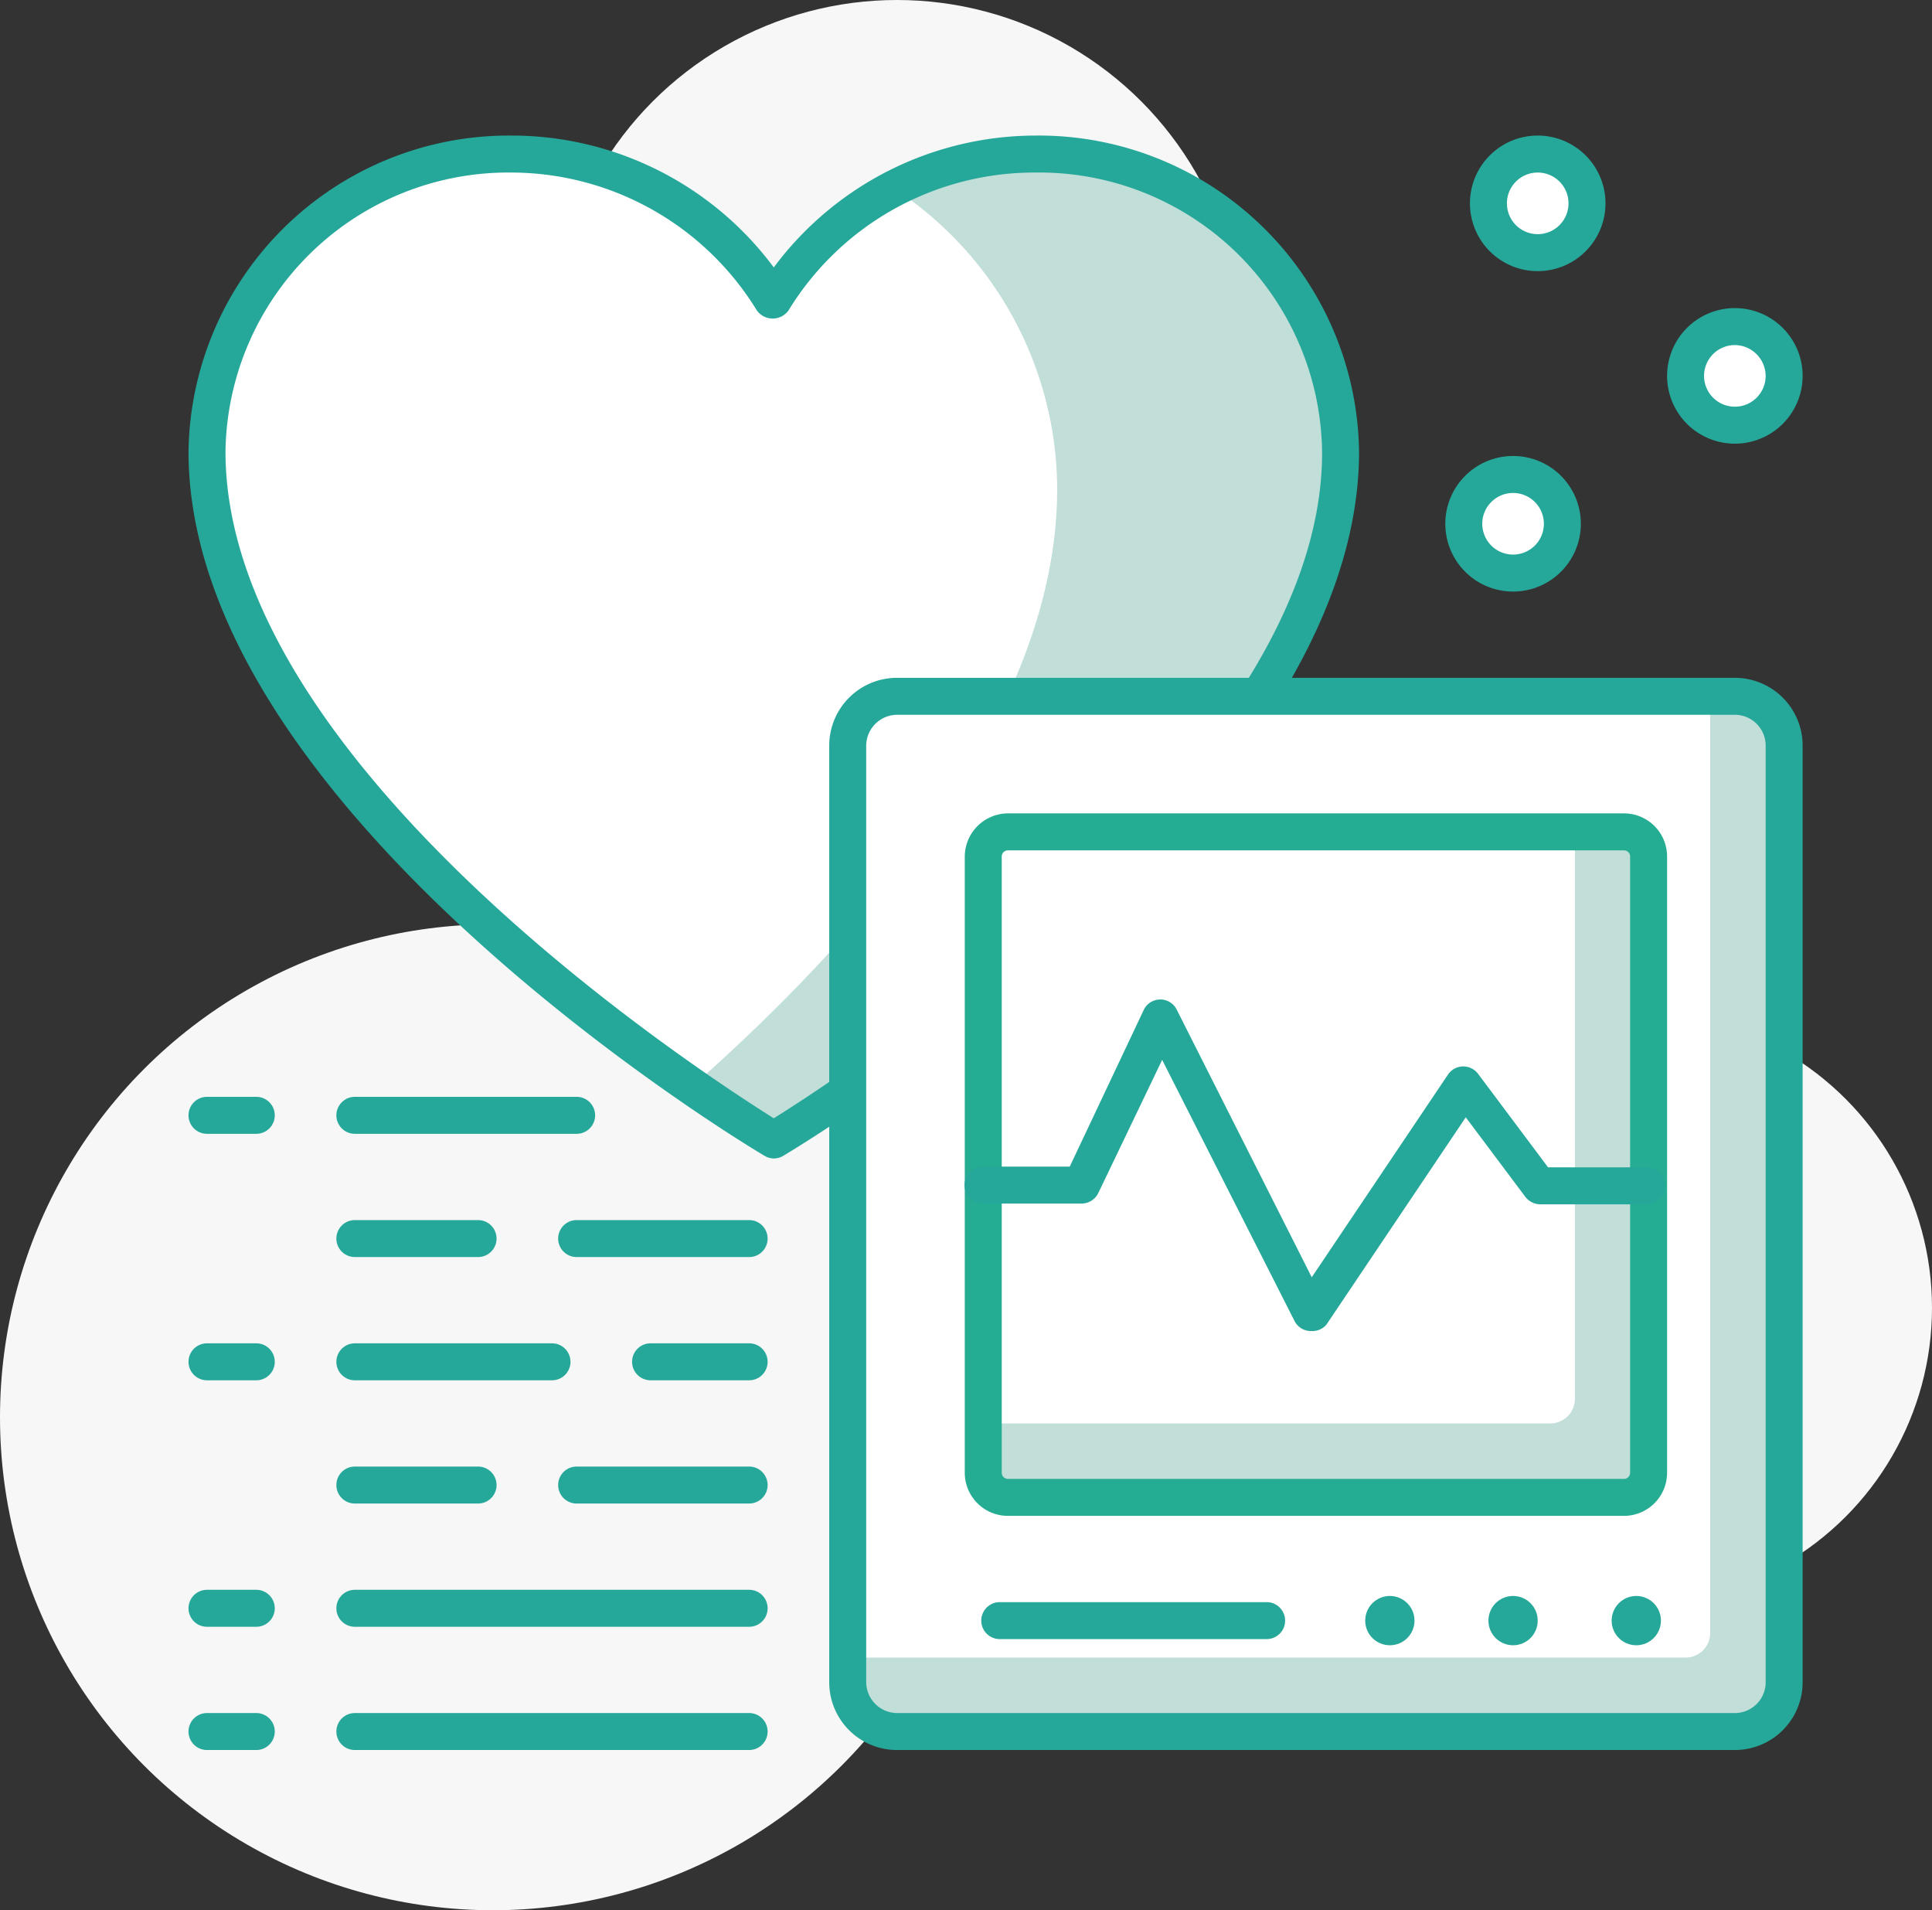
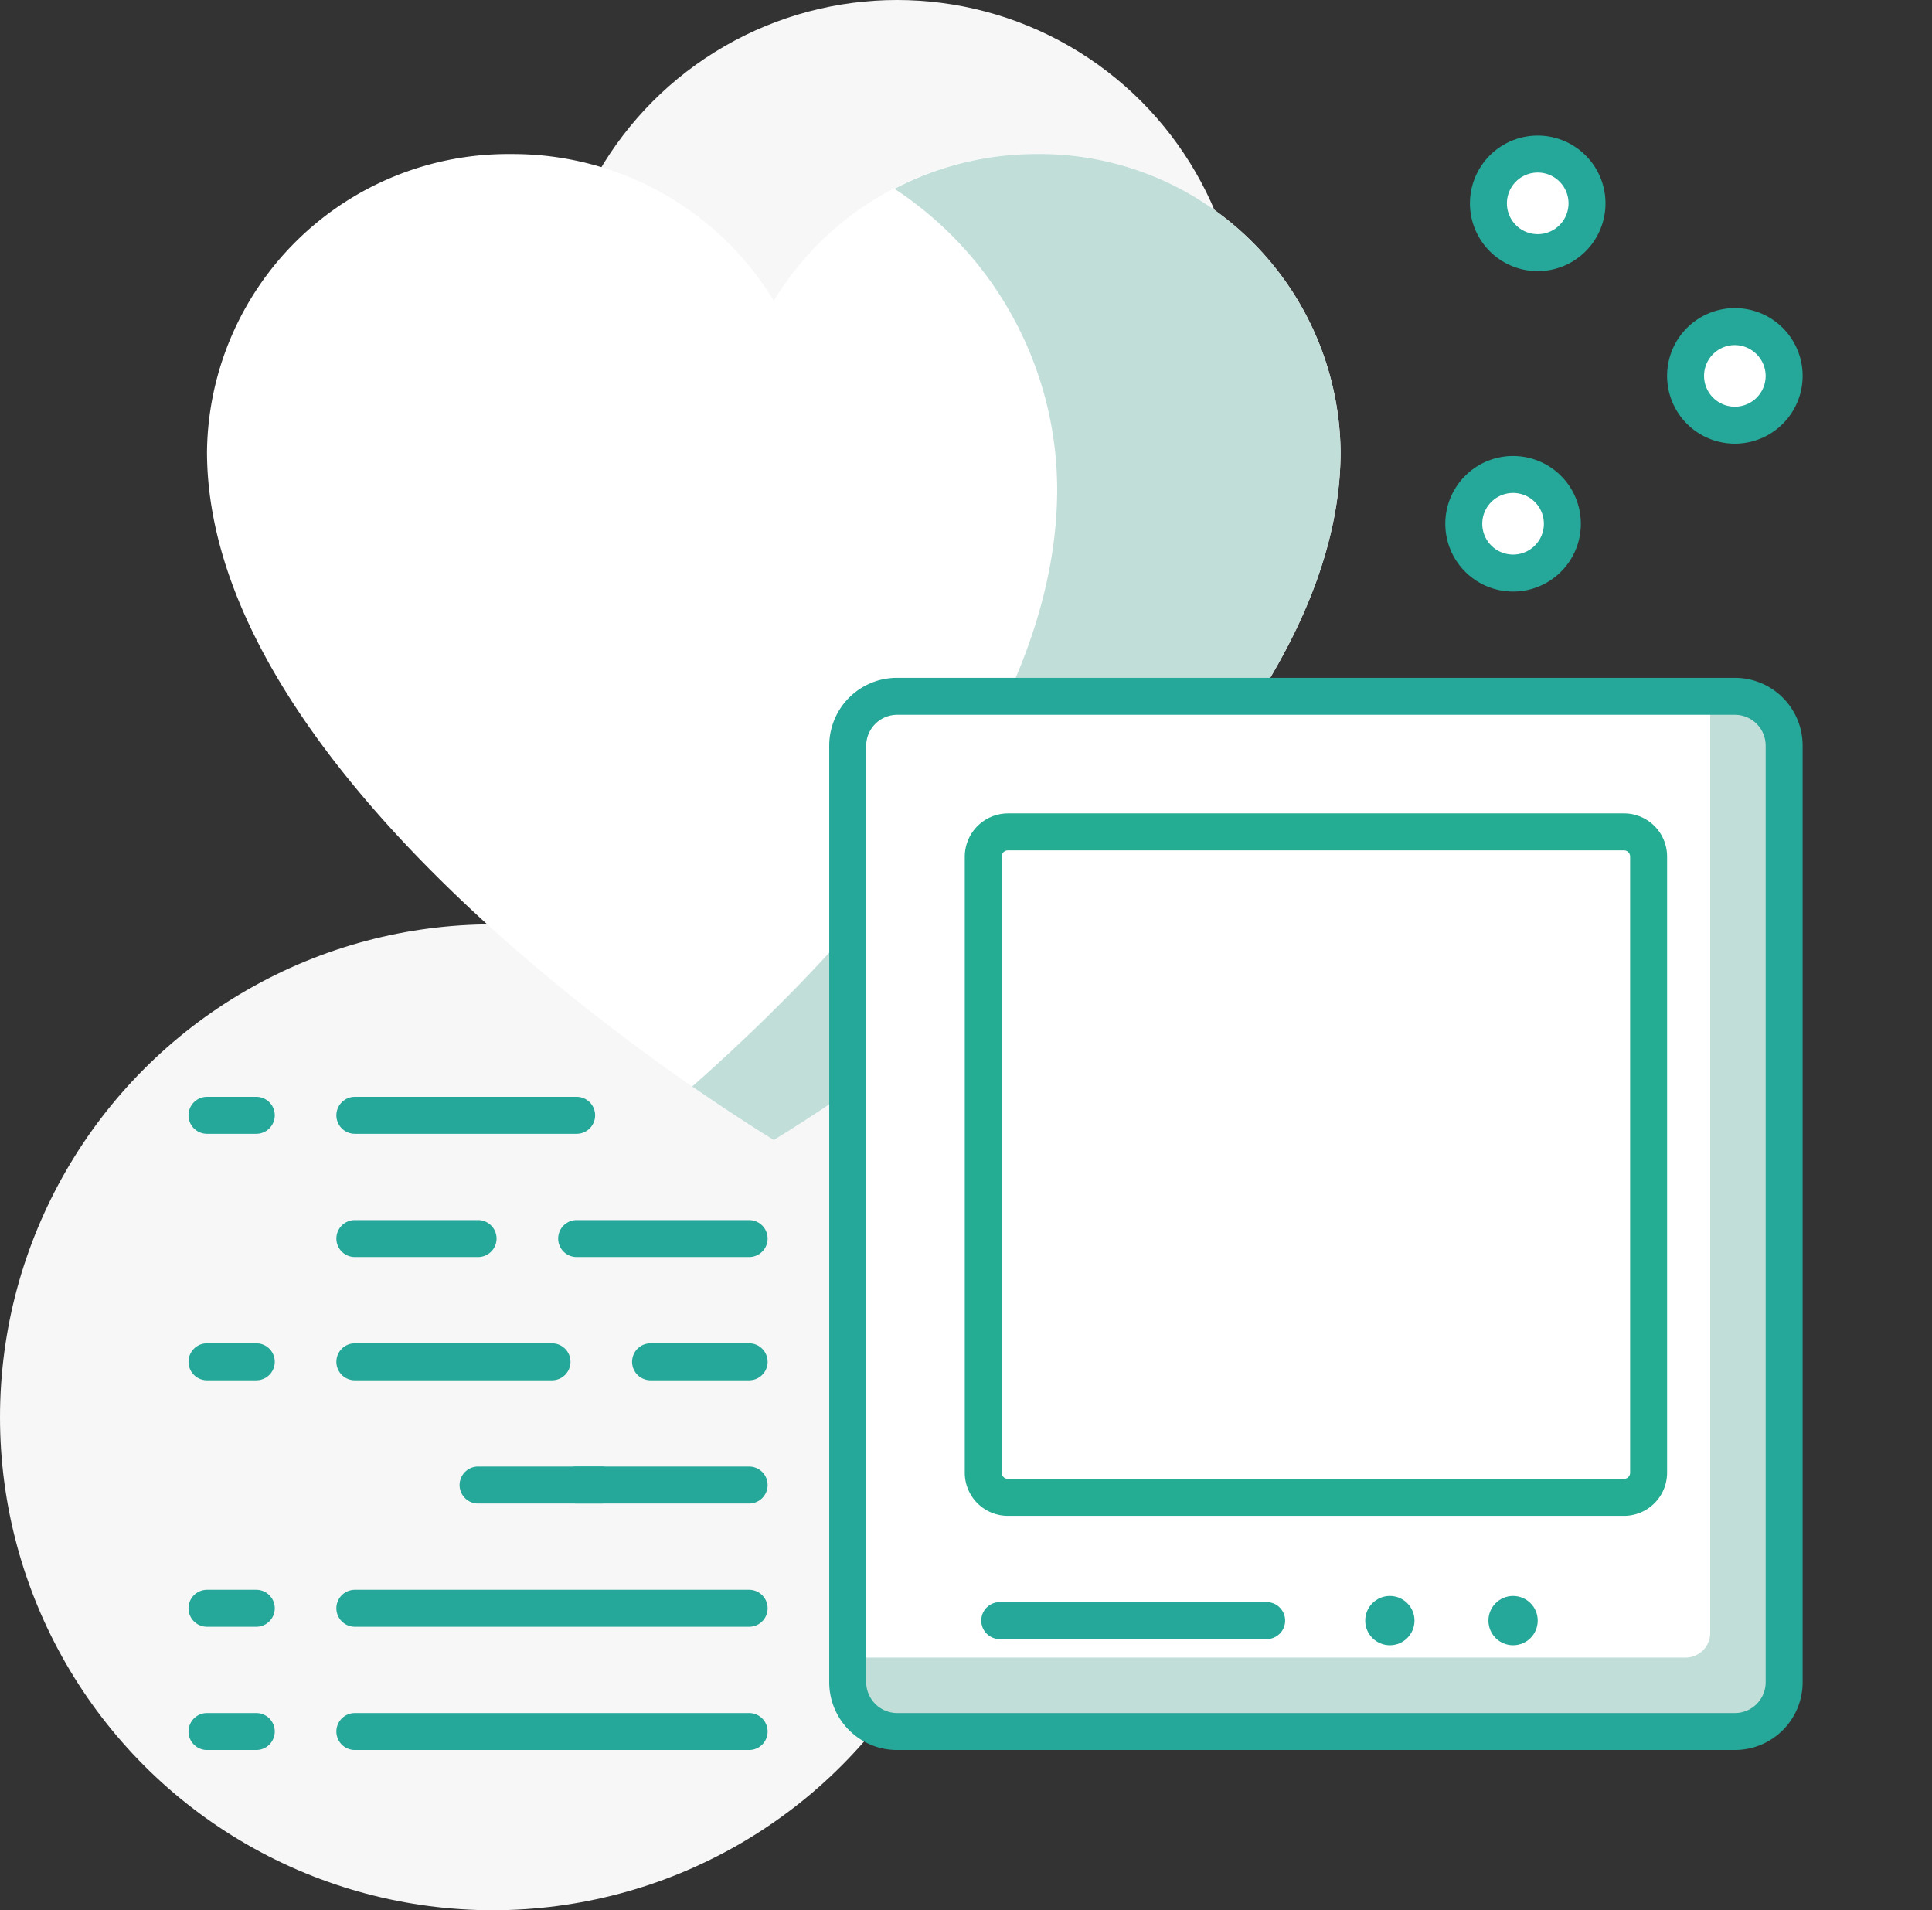
<svg xmlns="http://www.w3.org/2000/svg" viewBox="0 0 78.4 77.5">
  <rect x="0" y="0" width="78.4" height="77.5" fill="#333333" stroke="none" />
  <defs>
    <style>.cls-1{fill:#f7f7f7;}.cls-2{fill:#fff;}.cls-3{fill:#c1ded9;}.cls-4{fill:#25a899;}.cls-5{fill:#24ad92;}</style>
  </defs>
  <g id="Camada_2" data-name="Camada 2">
    <g id="layer_1" data-name="layer 1">
      <circle class="cls-1" cx="36.4" cy="14" r="14" />
-       <circle class="cls-1" cx="66.4" cy="53.06" r="12" />
      <circle class="cls-1" cx="20" cy="57.5" r="20" />
      <path class="cls-2" d="M54.4,18.32A12.21,12.21,0,0,0,42,6.25,12.4,12.4,0,0,0,31.4,12.2,12.39,12.39,0,0,0,20.76,6.25,12.22,12.22,0,0,0,8.4,18.32c0,14.22,23,27.93,23,27.93S54.4,32.54,54.4,18.32Z" />
      <path class="cls-3" d="M42,6.25A12.4,12.4,0,0,0,36.3,7.66a14.63,14.63,0,0,1,6.6,12.18c0,9-7.55,17.82-14.81,24.24,2,1.38,3.31,2.17,3.31,2.17s23-13.71,23-27.93A12.21,12.21,0,0,0,42,6.25Z" />
-       <path class="cls-4" d="M31.4,47a.76.76,0,0,1-.38-.11C30.07,46.33,7.65,32.8,7.65,18.32A13,13,0,0,1,20.76,5.5,13.25,13.25,0,0,1,31.4,10.85,13.26,13.26,0,0,1,42,5.5,13,13,0,0,1,55.15,18.32c0,14.47-22.41,28-23.36,28.57A.77.77,0,0,1,31.4,47ZM20.76,7A11.48,11.48,0,0,0,9.15,18.32C9.15,31,28.42,43.5,31.4,45.37c3-1.87,22.25-14.42,22.25-27A11.48,11.48,0,0,0,42,7a11.7,11.7,0,0,0-10,5.59.79.79,0,0,1-1.29,0A11.71,11.71,0,0,0,20.76,7Z" />
      <rect class="cls-3" x="34.4" y="28.25" width="38" height="42" rx="2" />
      <path class="cls-2" d="M36.4,28.25h33a0,0,0,0,1,0,0v38a1,1,0,0,1-1,1h-34a0,0,0,0,1,0,0v-37A2,2,0,0,1,36.4,28.25Z" />
      <path class="cls-4" d="M70.4,71h-34a2.75,2.75,0,0,1-2.75-2.75v-38A2.75,2.75,0,0,1,36.4,27.5h34a2.75,2.75,0,0,1,2.75,2.75v38A2.75,2.75,0,0,1,70.4,71Zm-34-42a1.26,1.26,0,0,0-1.25,1.25v38A1.26,1.26,0,0,0,36.4,69.5h34a1.25,1.25,0,0,0,1.25-1.25v-38A1.25,1.25,0,0,0,70.4,29Z" />
-       <rect class="cls-3" x="39.9" y="33.75" width="27" height="27" rx="1" />
      <path class="cls-2" d="M40.91,33.75h23a0,0,0,0,1,0,0v23a1,1,0,0,1-1,1h-23a0,0,0,0,1,0,0v-23A1,1,0,0,1,40.91,33.75Z" />
      <path class="cls-5" d="M65.9,61.5h-25a1.75,1.75,0,0,1-1.75-1.75v-25A1.76,1.76,0,0,1,40.9,33h25a1.75,1.75,0,0,1,1.75,1.75v25A1.75,1.75,0,0,1,65.9,61.5Zm-25-27a.25.25,0,0,0-.25.25v25a.25.25,0,0,0,.25.25h25a.25.25,0,0,0,.25-.25v-25a.25.25,0,0,0-.25-.25Z" />
-       <path class="cls-4" d="M53.2,54h-.05a.74.74,0,0,1-.62-.41L47.16,43l-2.59,5.4a.76.76,0,0,1-.68.43h-4a.75.75,0,0,1,0-1.5h3.52l3-6.35a.74.74,0,0,1,.67-.43h0a.74.74,0,0,1,.67.41l5.48,10.86,5.54-8.24a.75.75,0,0,1,1.22,0l2.83,3.78h4a.75.75,0,0,1,0,1.5H62.5a.77.77,0,0,1-.6-.3l-2.42-3.23-5.66,8.42A.75.75,0,0,1,53.2,54Z" />
-       <circle class="cls-4" cx="66.4" cy="65.75" r="1" />
      <circle class="cls-4" cx="61.4" cy="65.75" r="1" />
      <circle class="cls-4" cx="56.4" cy="65.75" r="1" />
      <path class="cls-4" d="M51.4,66.5H40.57a.75.75,0,1,1,0-1.5H51.4a.75.75,0,1,1,0,1.5Z" />
      <path class="cls-4" d="M10.4,71h-2a.75.75,0,0,1,0-1.5h2a.75.75,0,1,1,0,1.5Z" />
      <path class="cls-4" d="M30.4,71h-16a.75.75,0,0,1,0-1.5h16a.75.75,0,1,1,0,1.5Z" />
      <path class="cls-4" d="M10.4,66h-2a.75.75,0,0,1,0-1.5h2a.75.75,0,1,1,0,1.5Z" />
      <path class="cls-4" d="M30.4,66h-16a.75.75,0,0,1,0-1.5h16a.75.75,0,1,1,0,1.5Z" />
      <path class="cls-4" d="M30.4,61h-7a.75.75,0,0,1,0-1.5h7a.75.75,0,1,1,0,1.5Z" />
-       <path class="cls-4" d="M19.4,61h-5a.75.75,0,0,1,0-1.5h5a.75.75,0,1,1,0,1.5Z" />
+       <path class="cls-4" d="M19.4,61a.75.75,0,0,1,0-1.5h5a.75.75,0,1,1,0,1.5Z" />
      <path class="cls-4" d="M10.4,56h-2a.75.75,0,1,1,0-1.5h2a.75.75,0,1,1,0,1.5Z" />
      <path class="cls-4" d="M30.4,56h-4a.75.75,0,0,1,0-1.5h4a.75.75,0,1,1,0,1.5Z" />
      <path class="cls-4" d="M22.4,56h-8a.75.75,0,0,1,0-1.5h8a.75.75,0,1,1,0,1.5Z" />
      <path class="cls-4" d="M30.4,51h-7a.75.75,0,0,1,0-1.5h7a.75.75,0,1,1,0,1.5Z" />
      <path class="cls-4" d="M19.4,51h-5a.75.75,0,0,1,0-1.5h5a.75.75,0,1,1,0,1.5Z" />
      <path class="cls-4" d="M10.4,46h-2a.75.75,0,1,1,0-1.5h2a.75.75,0,0,1,0,1.5Z" />
      <path class="cls-4" d="M23.4,46h-9a.75.75,0,1,1,0-1.5h9a.75.75,0,1,1,0,1.5Z" />
      <circle class="cls-2" cx="70.4" cy="15.25" r="2" />
      <path class="cls-4" d="M70.4,18a2.75,2.75,0,1,1,2.75-2.75A2.75,2.75,0,0,1,70.4,18Zm0-4a1.25,1.25,0,1,0,1.25,1.25A1.26,1.26,0,0,0,70.4,14Z" />
      <circle class="cls-2" cx="62.4" cy="8.25" r="2" />
      <path class="cls-4" d="M62.4,11a2.75,2.75,0,1,1,2.75-2.75A2.75,2.75,0,0,1,62.4,11Zm0-4a1.25,1.25,0,1,0,1.25,1.25A1.25,1.25,0,0,0,62.4,7Z" />
      <circle class="cls-2" cx="61.4" cy="21.25" r="2" />
      <path class="cls-4" d="M61.4,24a2.75,2.75,0,1,1,2.75-2.75A2.75,2.75,0,0,1,61.4,24Zm0-4a1.25,1.25,0,1,0,1.25,1.25A1.25,1.25,0,0,0,61.4,20Z" />
    </g>
  </g>
</svg>